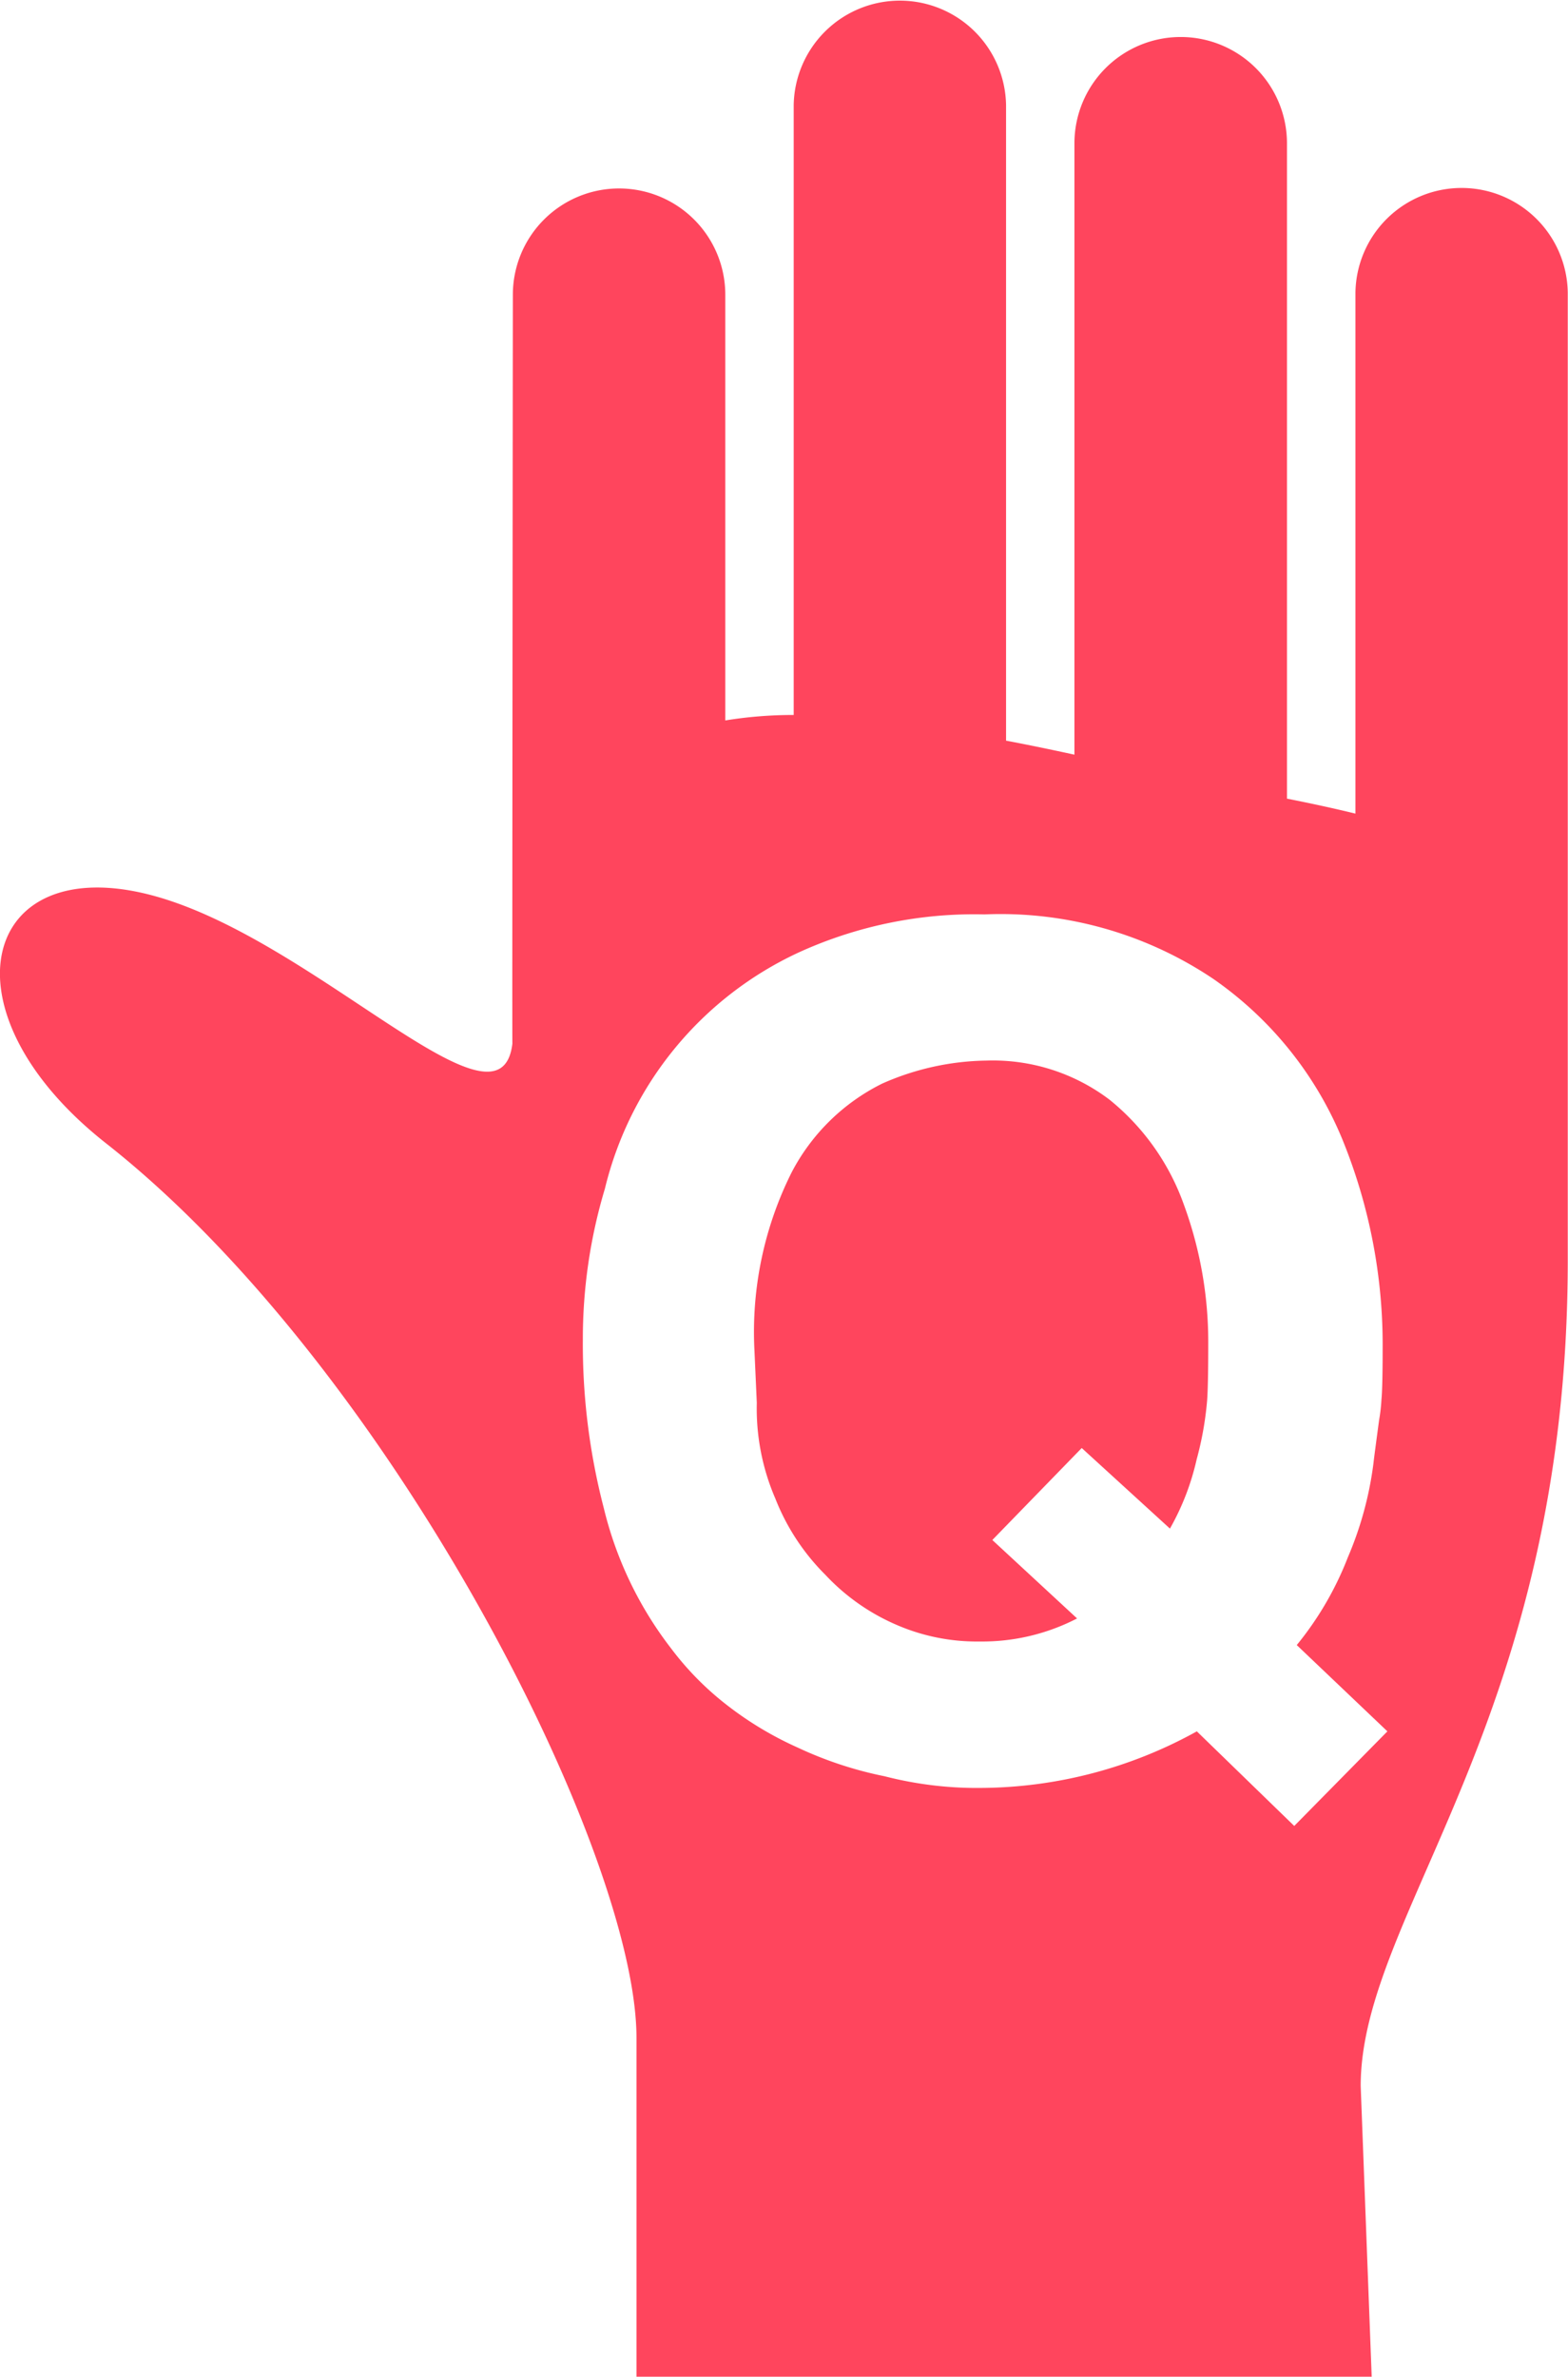
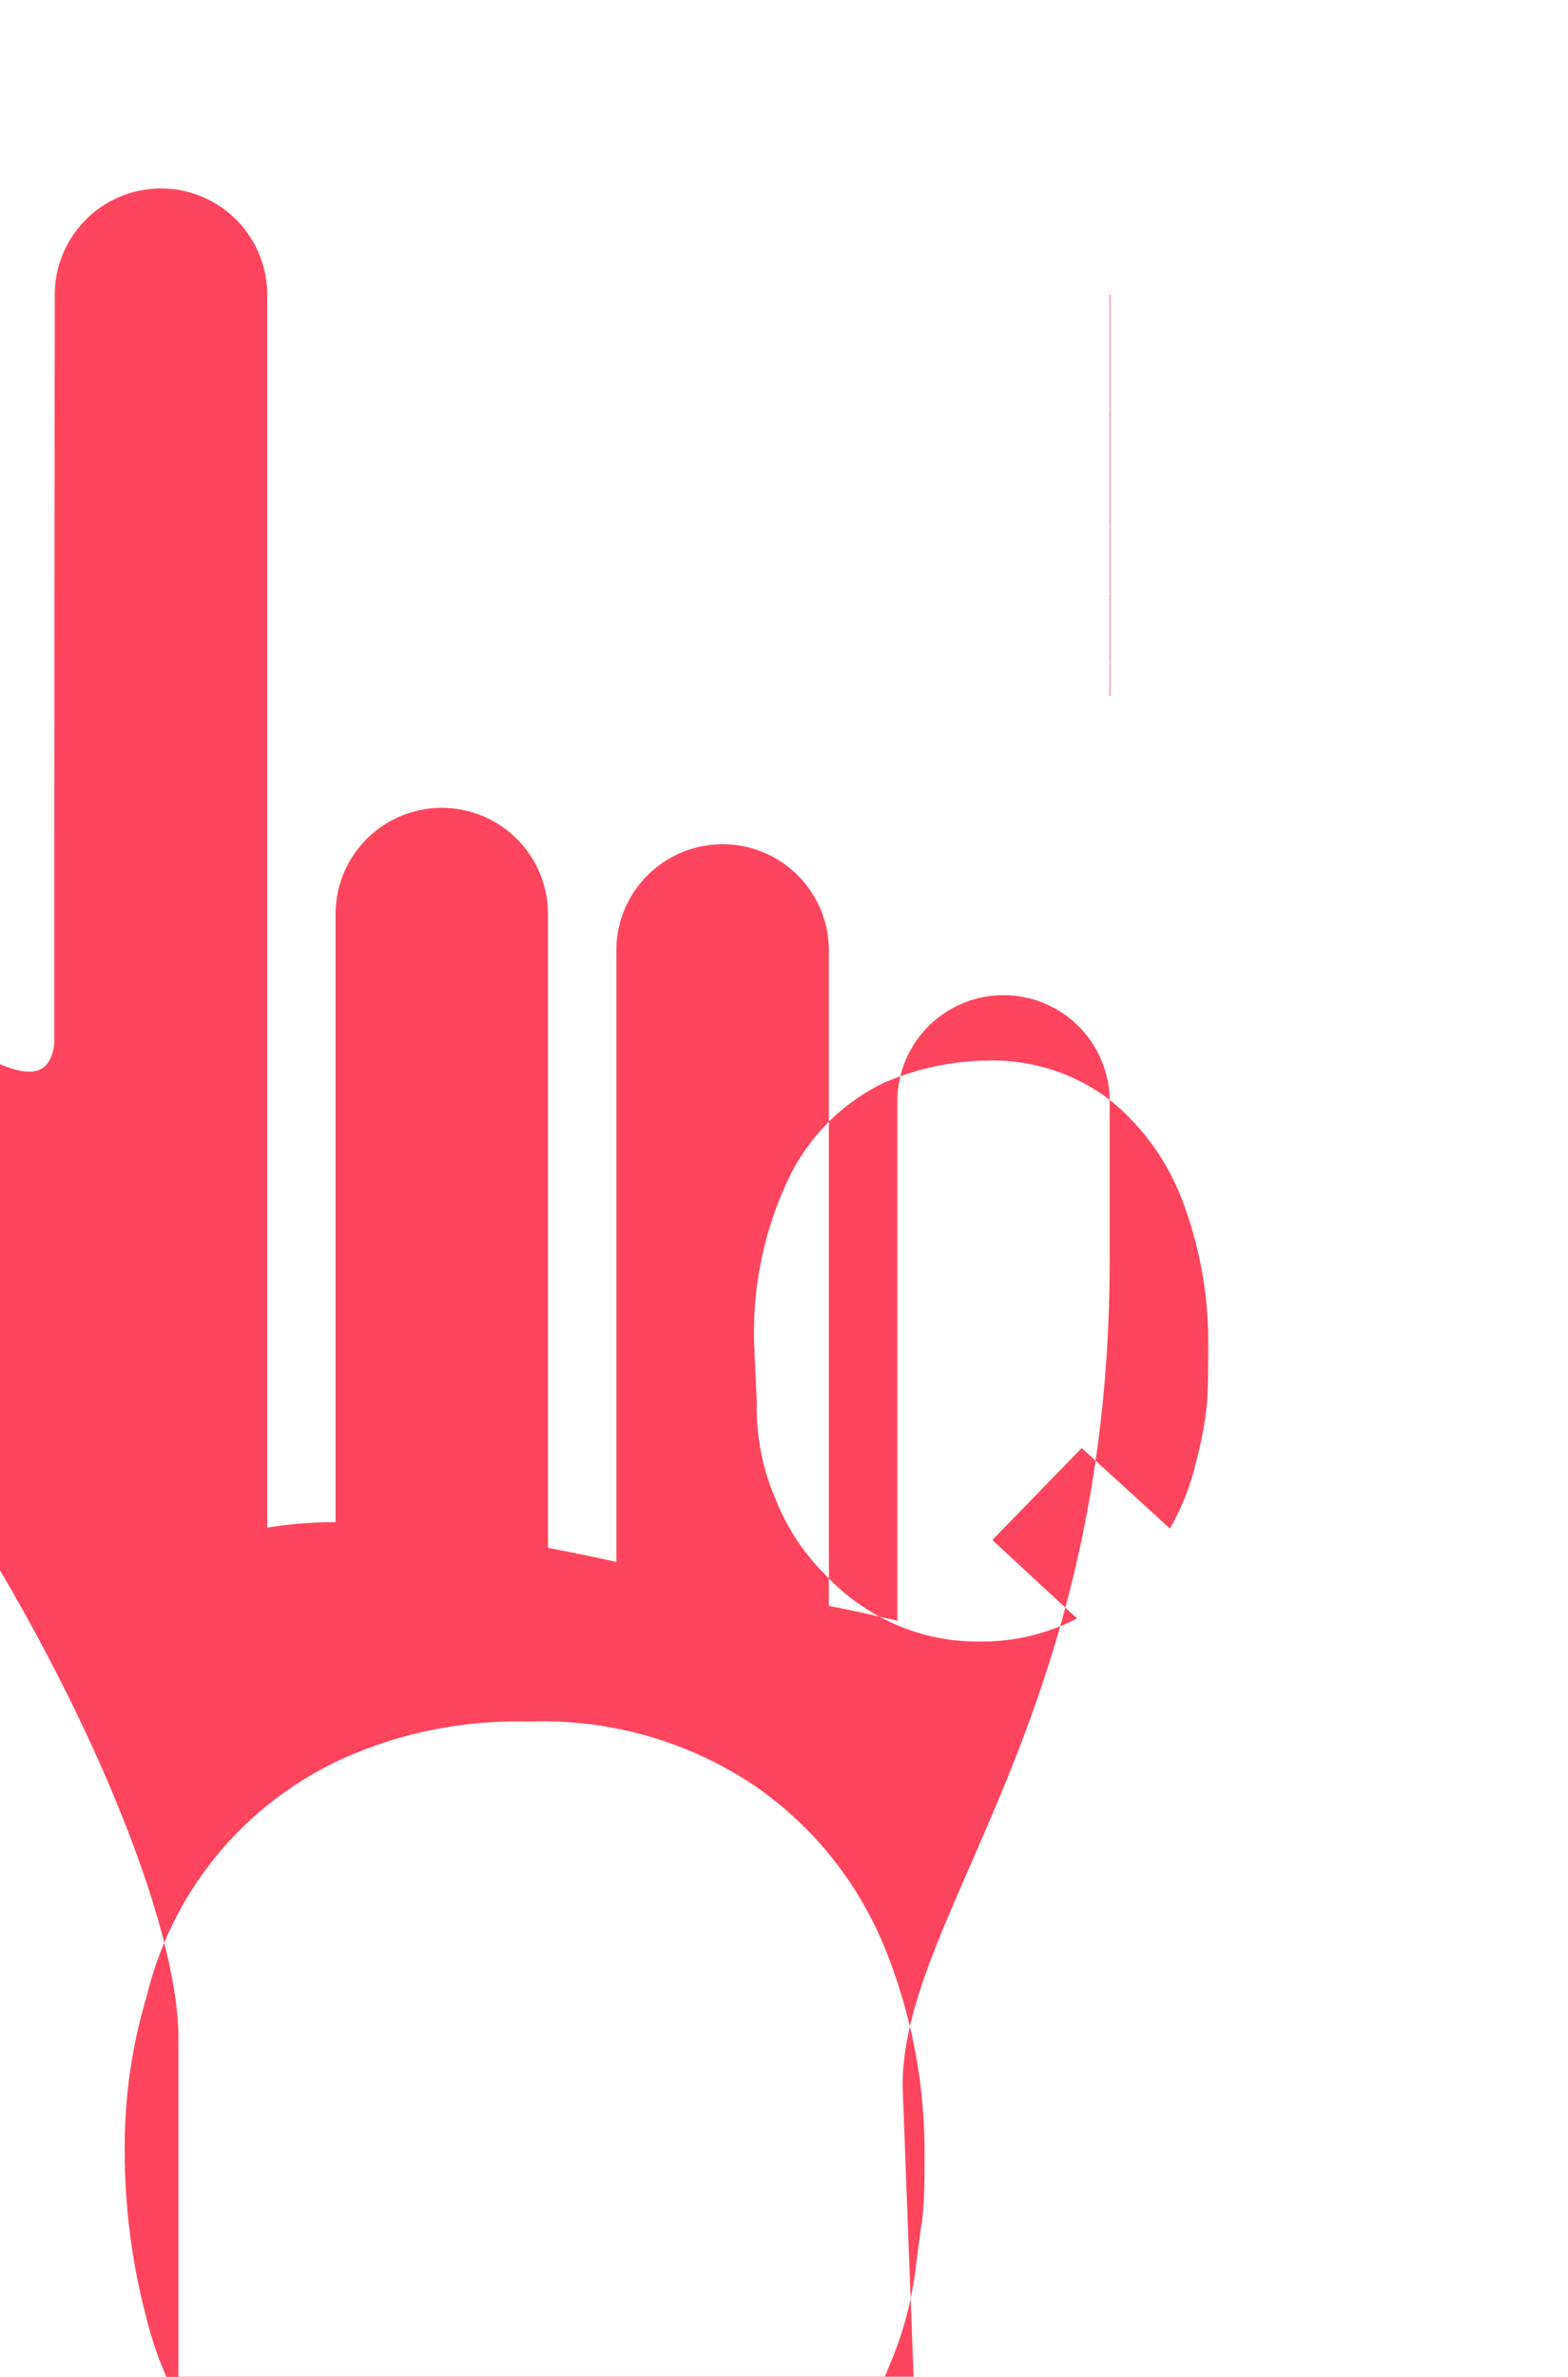
<svg xmlns="http://www.w3.org/2000/svg" width="66" height="100" viewBox="0 0 66 100">
  <defs>
    <style>
      .cls-1 {
        fill: #ff455d;
        fill-rule: evenodd;
      }
    </style>
  </defs>
-   <path id="ico_question1.svg" class="cls-1" d="M988.708,1290.27a8.128,8.128,0,0,0-5.179-1.65,11.165,11.165,0,0,0-4.4.97,8.618,8.618,0,0,0-3.811,3.74,15,15,0,0,0-1.563,7.46l0.1,2.23a9.546,9.546,0,0,0,.782,4.03,9.329,9.329,0,0,0,2.1,3.2,8.925,8.925,0,0,0,2.932,2.08,8.5,8.5,0,0,0,3.567.73,8.689,8.689,0,0,0,4.1-.97l-3.567-3.3,3.763-3.87,3.713,3.39a10.63,10.63,0,0,0,1.124-2.91,13.776,13.776,0,0,0,.44-2.47c0.032-.42.048-1.21,0.048-2.38a16.763,16.763,0,0,0-1.026-5.87A9.976,9.976,0,0,0,988.708,1290.27Zm19.282-33.96a4.469,4.469,0,0,0-8.937,0v21.92c-0.9-.22-1.867-0.43-2.882-0.63v-27.57a4.473,4.473,0,0,0-8.946,0v25.72c-0.963-.21-1.924-0.41-2.878-0.59v-26.73a4.47,4.47,0,0,0-8.939,0v25.65a17.712,17.712,0,0,0-2.879.23V1256.4a4.471,4.471,0,0,0-8.942,0s-0.032,30.83-.02,31.51c-0.515,4.29-8.3-4.39-15.123-6.23-7.227-1.95-9.057,4.86-1.969,10.43,11.974,9.43,22.316,29.81,22.316,37.63v14.25h30.946l-0.463-12.23c0-7.27,8.716-15.35,8.716-34.75v-40.7Zm-11.513,64.51-4.1-3.98a18.926,18.926,0,0,1-9.04,2.38,15.572,15.572,0,0,1-4.1-.49,16.037,16.037,0,0,1-3.665-1.21,14.458,14.458,0,0,1-2.98-1.79,12.531,12.531,0,0,1-2.345-2.38,15.655,15.655,0,0,1-2.834-5.91,27.377,27.377,0,0,1-.88-7.08,21.963,21.963,0,0,1,.928-6.35,14.784,14.784,0,0,1,8.16-9.94,17.8,17.8,0,0,1,7.818-1.6,16.048,16.048,0,0,1,9.626,2.71,15.3,15.3,0,0,1,5.472,6.84,22.861,22.861,0,0,1,1.661,8.73c0,1.13-.02,1.84-0.05,2.13a7.15,7.15,0,0,1-.1.87c-0.126.94-.208,1.55-0.24,1.84a14.745,14.745,0,0,1-1.075,3.93,13.587,13.587,0,0,1-2.15,3.69l3.815,3.63Z" transform="translate(-942 -1244)" />
+   <path id="ico_question1.svg" class="cls-1" d="M988.708,1290.27a8.128,8.128,0,0,0-5.179-1.65,11.165,11.165,0,0,0-4.4.97,8.618,8.618,0,0,0-3.811,3.74,15,15,0,0,0-1.563,7.46l0.1,2.23a9.546,9.546,0,0,0,.782,4.03,9.329,9.329,0,0,0,2.1,3.2,8.925,8.925,0,0,0,2.932,2.08,8.5,8.5,0,0,0,3.567.73,8.689,8.689,0,0,0,4.1-.97l-3.567-3.3,3.763-3.87,3.713,3.39a10.63,10.63,0,0,0,1.124-2.91,13.776,13.776,0,0,0,.44-2.47c0.032-.42.048-1.21,0.048-2.38a16.763,16.763,0,0,0-1.026-5.87A9.976,9.976,0,0,0,988.708,1290.27Za4.469,4.469,0,0,0-8.937,0v21.92c-0.9-.22-1.867-0.43-2.882-0.63v-27.57a4.473,4.473,0,0,0-8.946,0v25.72c-0.963-.21-1.924-0.41-2.878-0.59v-26.73a4.47,4.47,0,0,0-8.939,0v25.65a17.712,17.712,0,0,0-2.879.23V1256.4a4.471,4.471,0,0,0-8.942,0s-0.032,30.83-.02,31.51c-0.515,4.29-8.3-4.39-15.123-6.23-7.227-1.95-9.057,4.86-1.969,10.43,11.974,9.43,22.316,29.81,22.316,37.63v14.25h30.946l-0.463-12.23c0-7.27,8.716-15.35,8.716-34.75v-40.7Zm-11.513,64.51-4.1-3.98a18.926,18.926,0,0,1-9.04,2.38,15.572,15.572,0,0,1-4.1-.49,16.037,16.037,0,0,1-3.665-1.21,14.458,14.458,0,0,1-2.98-1.79,12.531,12.531,0,0,1-2.345-2.38,15.655,15.655,0,0,1-2.834-5.91,27.377,27.377,0,0,1-.88-7.08,21.963,21.963,0,0,1,.928-6.35,14.784,14.784,0,0,1,8.16-9.94,17.8,17.8,0,0,1,7.818-1.6,16.048,16.048,0,0,1,9.626,2.71,15.3,15.3,0,0,1,5.472,6.84,22.861,22.861,0,0,1,1.661,8.73c0,1.13-.02,1.84-0.05,2.13a7.15,7.15,0,0,1-.1.87c-0.126.94-.208,1.55-0.24,1.84a14.745,14.745,0,0,1-1.075,3.93,13.587,13.587,0,0,1-2.15,3.69l3.815,3.63Z" transform="translate(-942 -1244)" />
</svg>